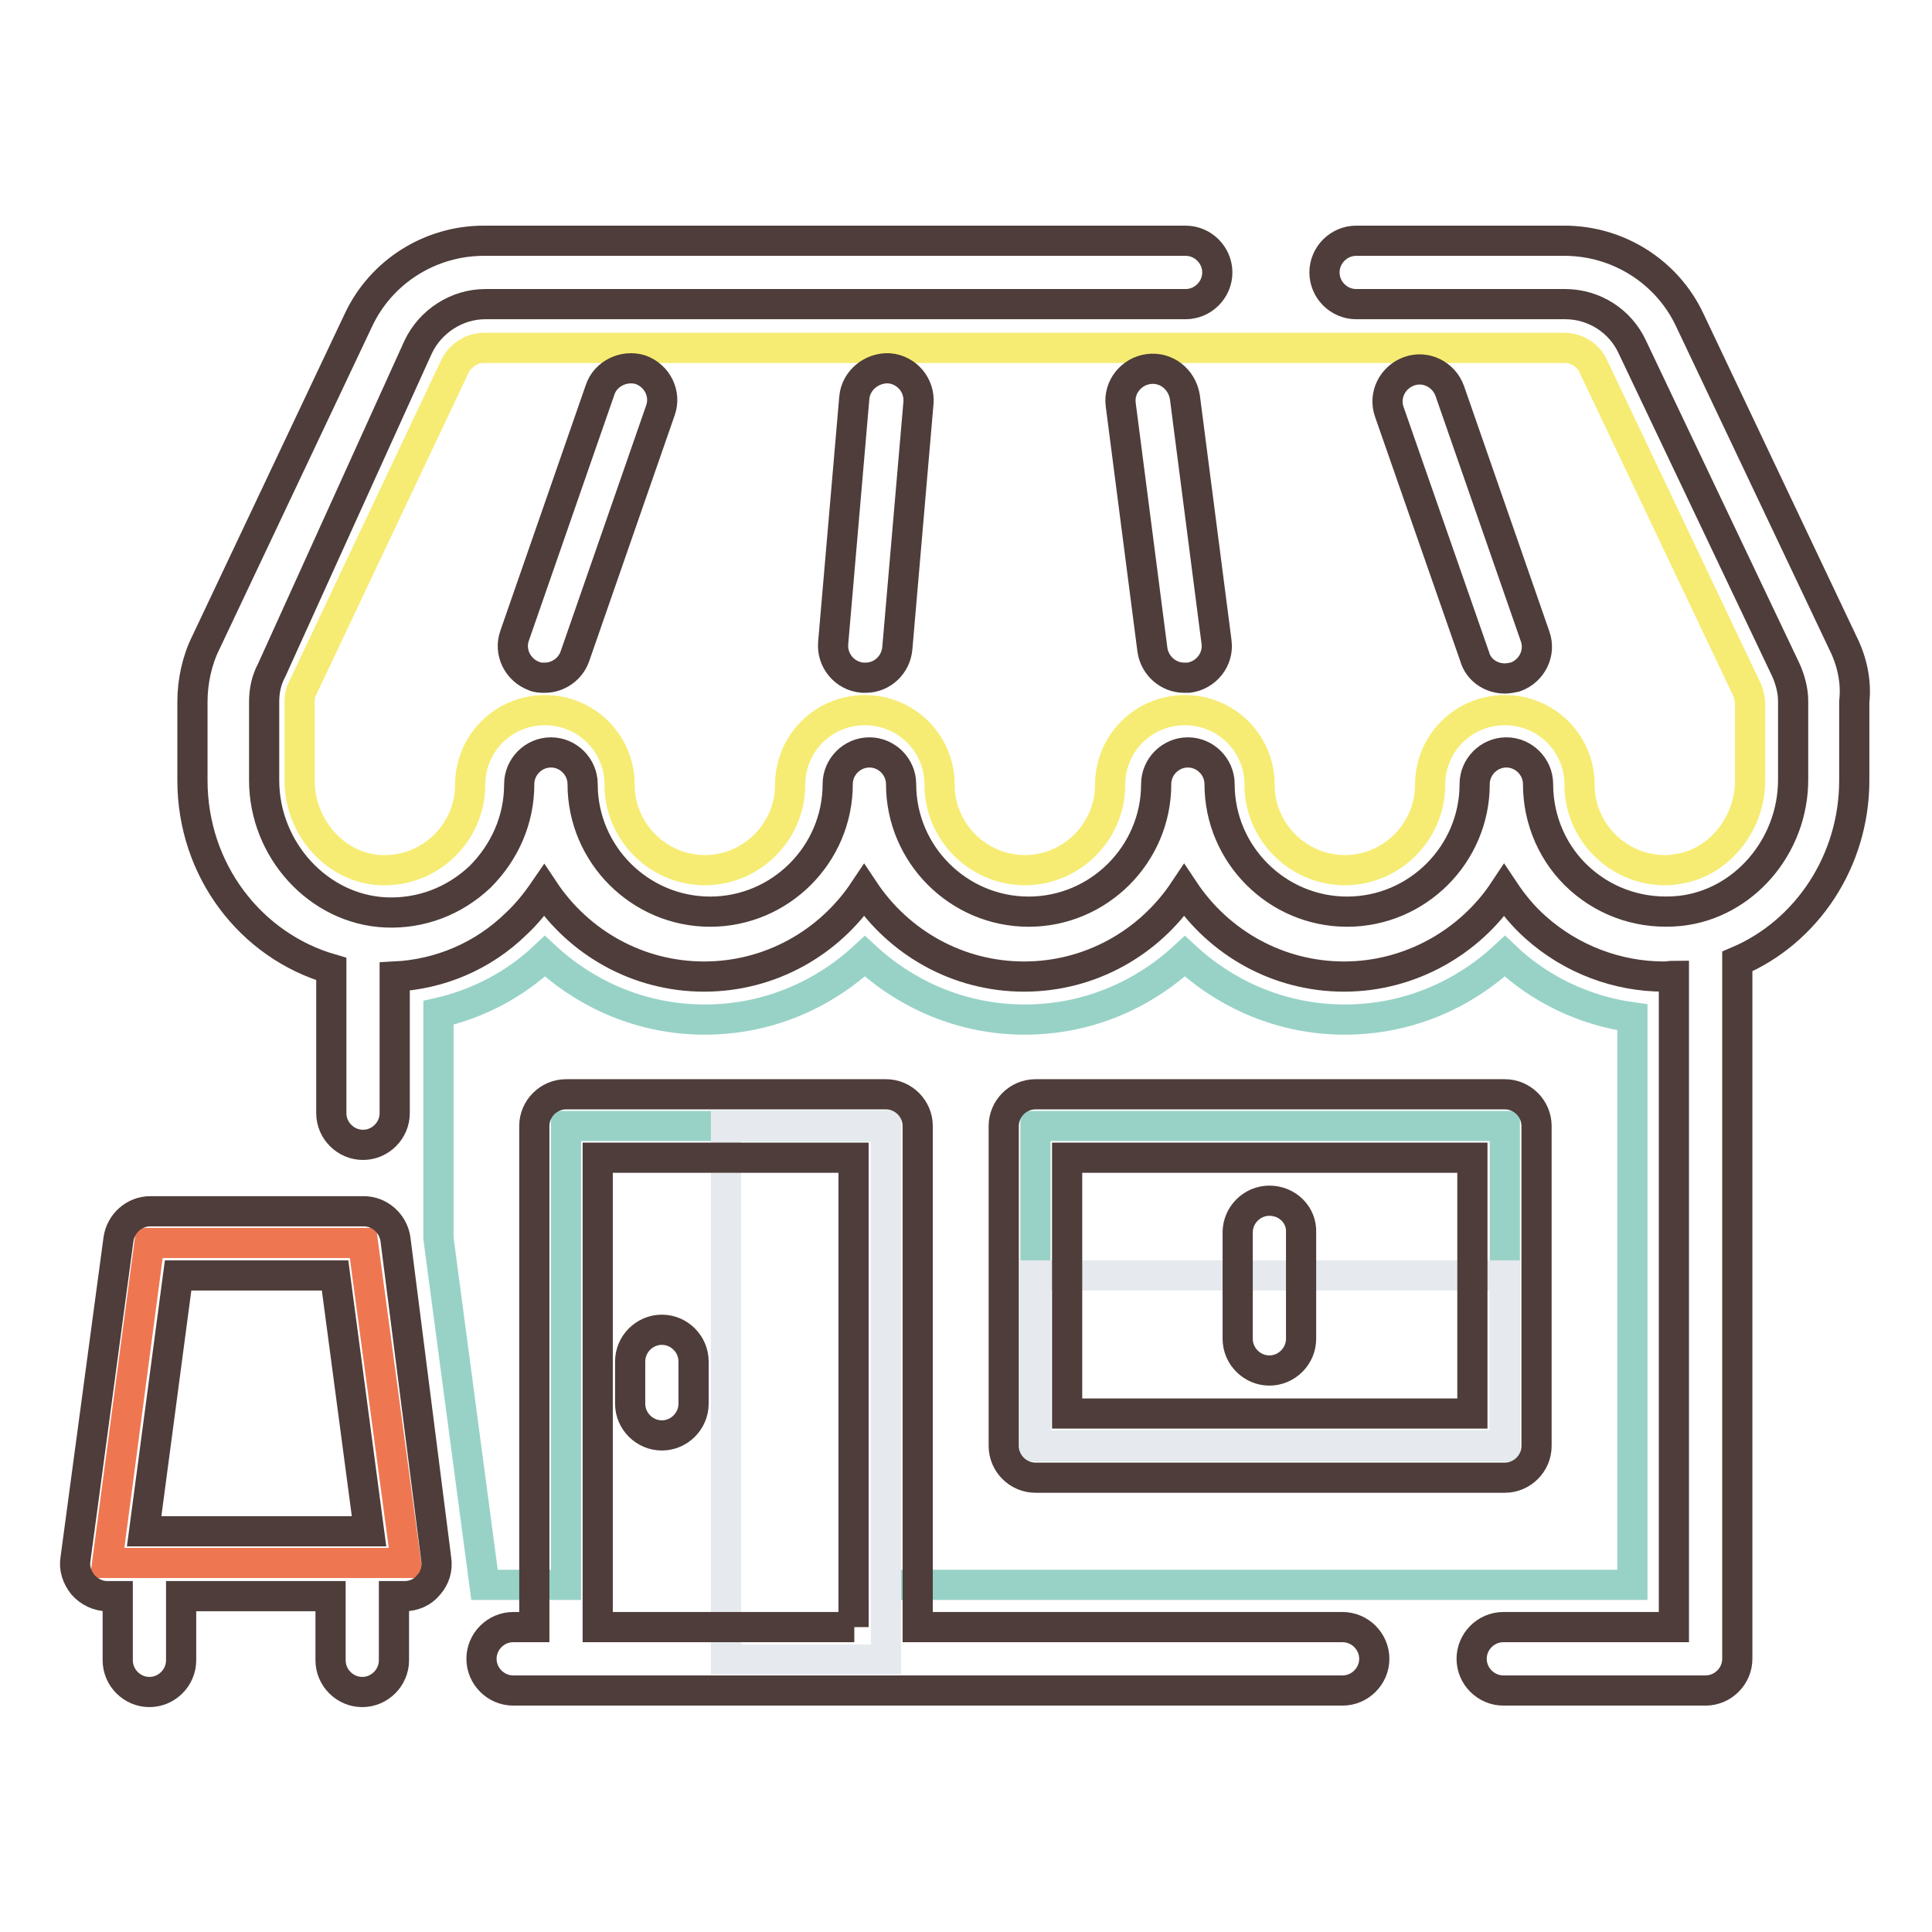
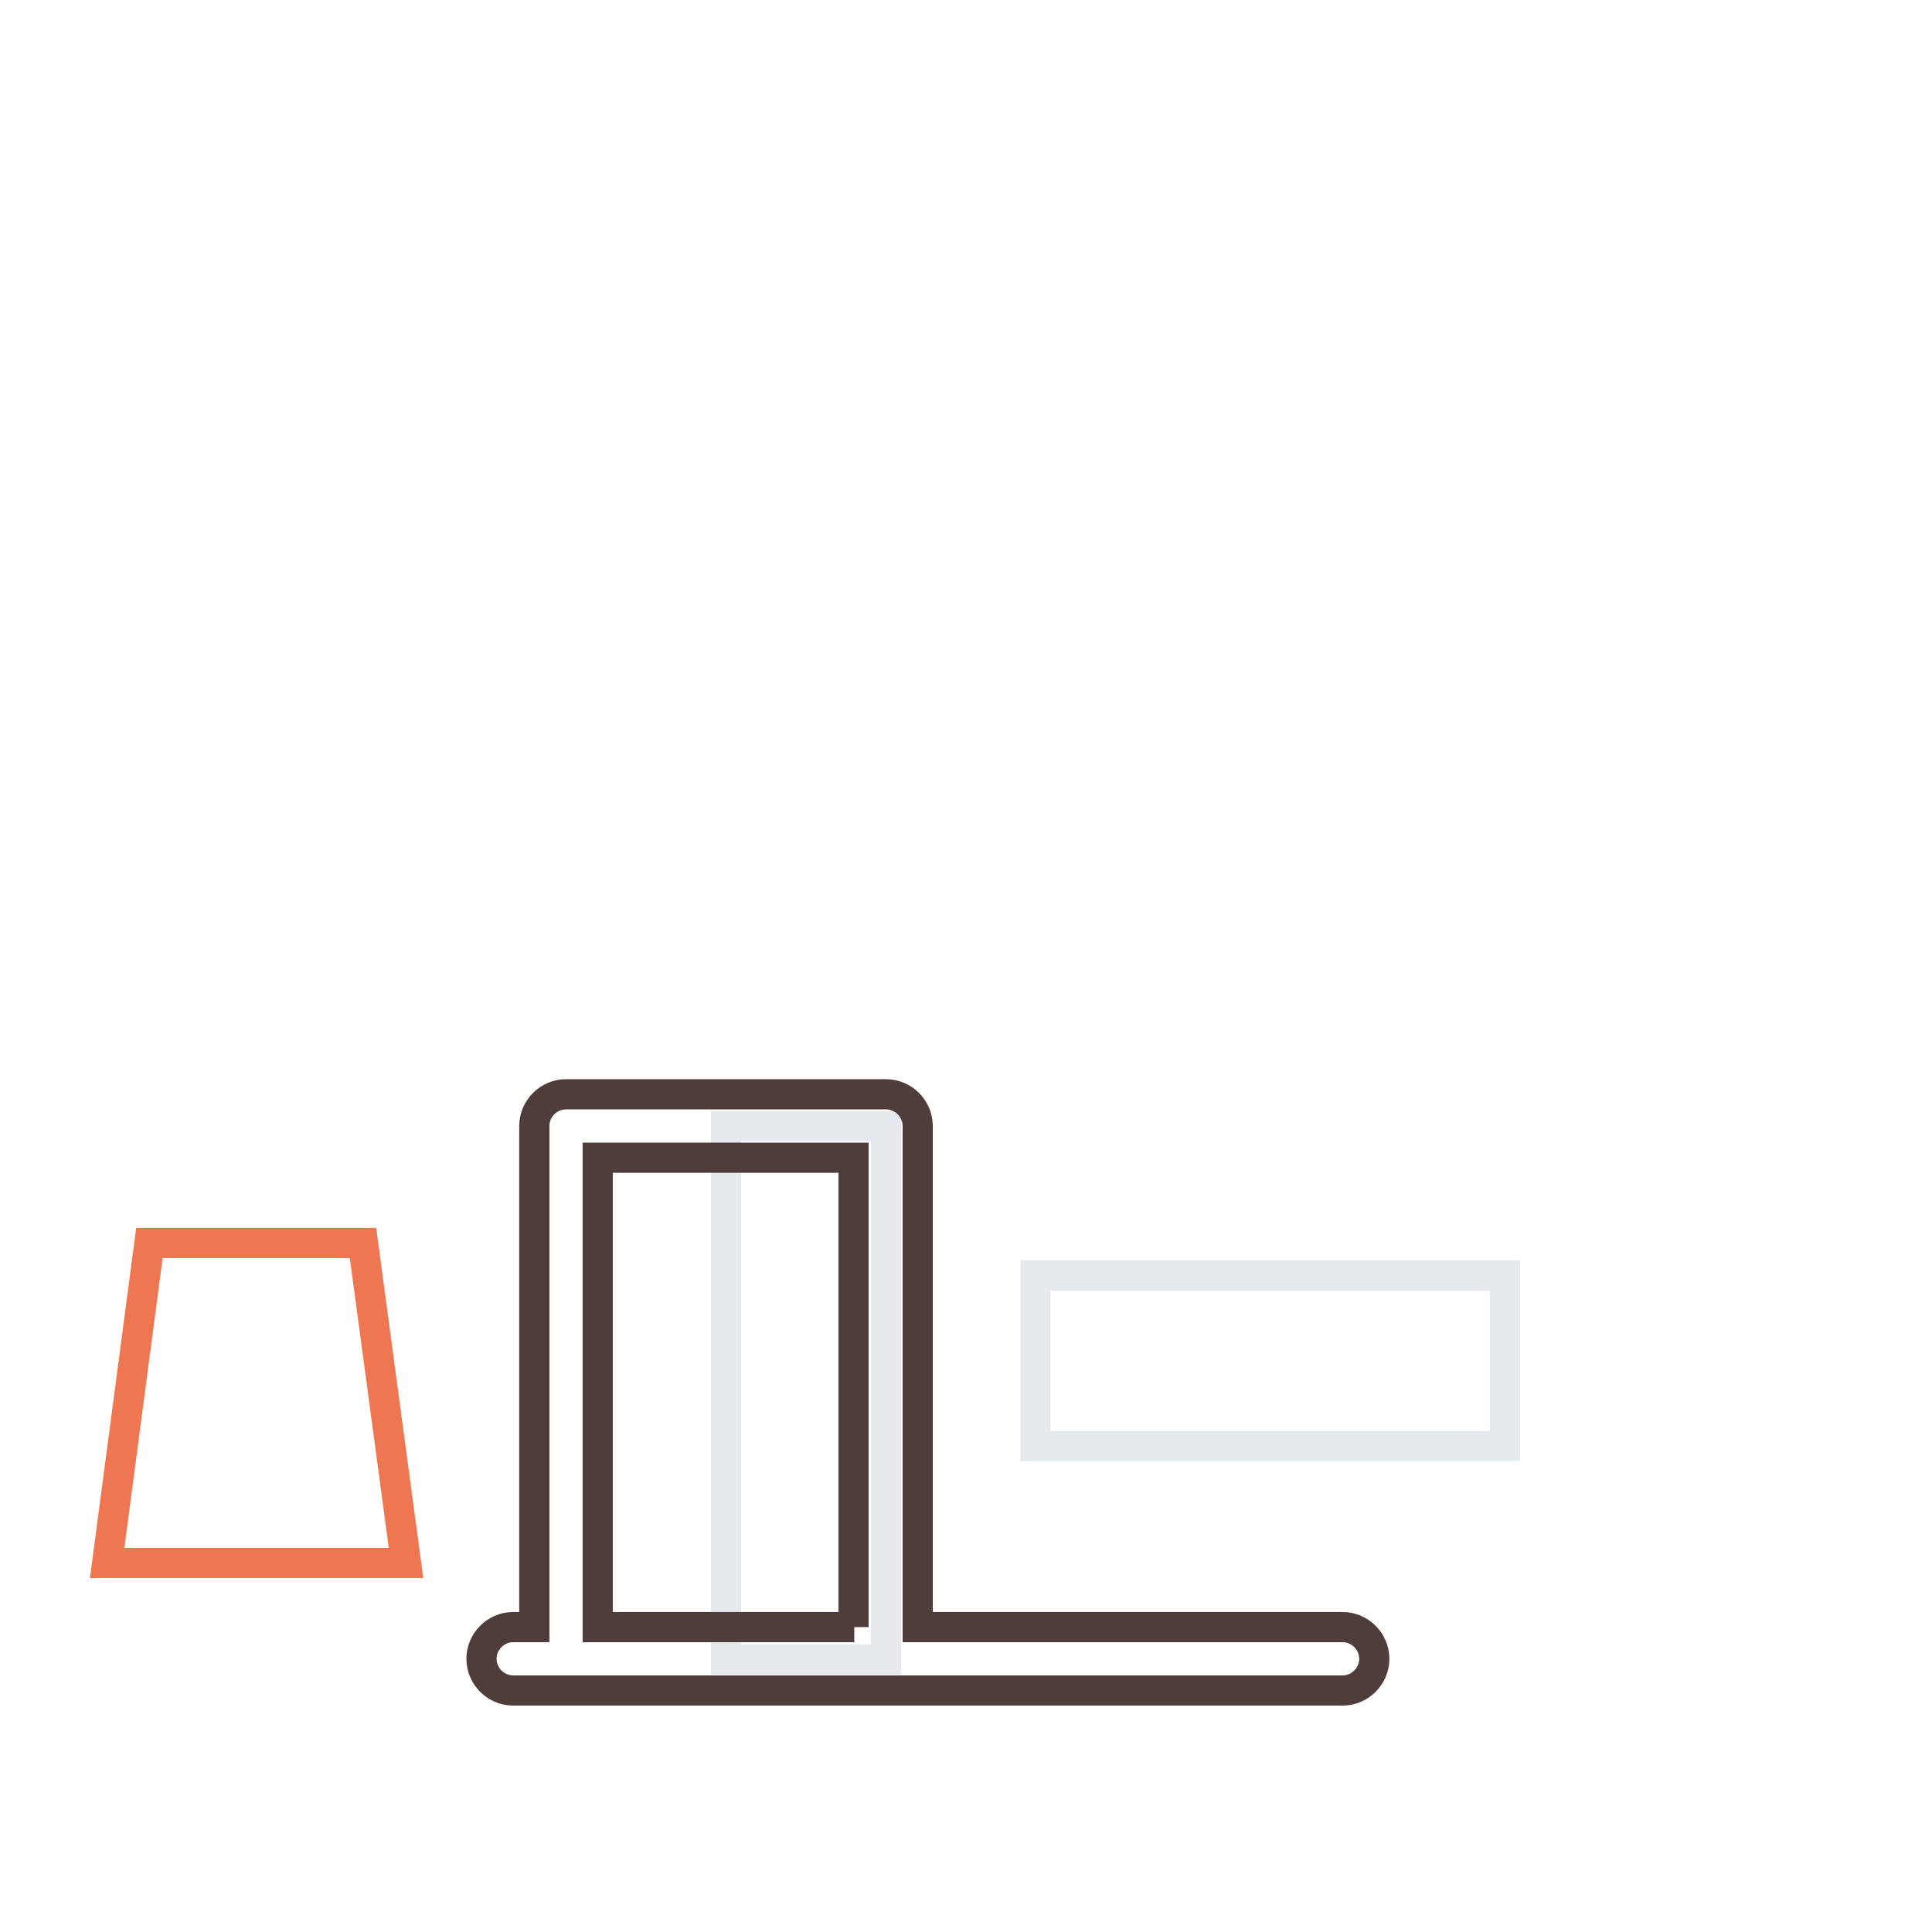
<svg xmlns="http://www.w3.org/2000/svg" version="1.1" x="0px" y="0px" viewBox="0 0 256 256" enable-background="new 0 0 256 256" xml:space="preserve">
  <g>
-     <path stroke-width="4" fill-opacity="0" stroke="#98d2c7" d="M199.4,126.7c-5.6,5.2-13,8.4-21.2,8.4s-15.6-3.2-21.2-8.4c-5.6,5.2-13,8.4-21.2,8.4 c-8.2,0-15.6-3.2-21.2-8.4c-5.6,5.2-13,8.4-21.2,8.4s-15.6-3.2-21.2-8.4c-3.9,3.7-8.8,6.3-14.1,7.5v29.9l6.1,45.9h10.8v-60.8h42.4 V210h98.9v-75.2C209.8,133.9,203.9,131,199.4,126.7L199.4,126.7z M199.4,191.6h-62.2v-42.4h62.2L199.4,191.6L199.4,191.6z" />
    <path stroke-width="4" fill-opacity="0" stroke="#e6eaee" d="M96.2,149.2h21.2v70.7H96.2V149.2z M137.2,169h62.2v22.6h-62.2V169z" />
-     <path stroke-width="4" fill-opacity="0" stroke="#f6ec73" d="M231.4,91.2l-20.3-42.7c-0.7-1.5-2.2-2.4-3.8-2.4H64.1c-1.6,0-3.1,1-3.8,2.4L40.1,91.2 c-0.3,0.6-0.4,1.2-0.4,1.8v10.4c0,6.3,4.8,11.6,10.7,11.9c0.2,0,0.4,0,0.6,0c6.2,0,11.3-5.1,11.3-11.3c0-5.5,4.4-9.9,9.9-9.9 c5.5,0,9.9,4.4,9.9,9.9c0,6.2,5.1,11.3,11.3,11.3c6.2,0,11.3-5.1,11.3-11.3c0-5.5,4.4-9.9,9.9-9.9c5.5,0,9.9,4.4,9.9,9.9 c0,6.2,5.1,11.3,11.3,11.3s11.3-5.1,11.3-11.3c0-5.5,4.4-9.9,9.9-9.9c5.5,0,9.9,4.4,9.9,9.9c0,6.2,5.1,11.3,11.3,11.3 s11.3-5.1,11.3-11.3c0-5.5,4.4-9.9,9.9-9.9s9.9,4.4,9.9,9.9c0,6.2,5.1,11.3,11.3,11.3c0.4,0,0.9,0,1.3-0.1c5.6-0.6,10-5.8,10-11.8 V93.1C231.8,92.4,231.7,91.8,231.4,91.2L231.4,91.2z" />
    <path stroke-width="4" fill-opacity="0" stroke="#ee7752" d="M53.8,207.1H14.2l5.6-42.4h28.3L53.8,207.1z" />
-     <path stroke-width="4" fill-opacity="0" stroke="#4e3d3a" d="M87.7,190.2c2.3,0,4.2-1.9,4.2-4.2v-5.6c0-2.3-1.9-4.2-4.2-4.2c-2.3,0-4.2,1.9-4.2,4.2v5.6 C83.5,188.3,85.4,190.2,87.7,190.2z M168.2,159.1c-2.3,0-4.2,1.9-4.2,4.2v14.1c0,2.3,1.9,4.2,4.2,4.2s4.2-1.9,4.2-4.2v-14.1 C172.5,161,170.6,159.1,168.2,159.1z" />
    <path stroke-width="4" fill-opacity="0" stroke="#4e3d3a" d="M177.9,215.6h-56.3v-66.4c0-2.3-1.9-4.2-4.2-4.2H75c-2.3,0-4.2,1.9-4.2,4.2v66.4h-2.8 c-2.3,0-4.2,1.9-4.2,4.2c0,2.3,1.9,4.2,4.2,4.2h109.9c2.3,0,4.2-1.9,4.2-4.2C182.1,217.5,180.2,215.6,177.9,215.6z M113.2,215.6 H79.2v-62.2h33.9V215.6z" />
-     <path stroke-width="4" fill-opacity="0" stroke="#4e3d3a" d="M244.2,85.2l-20.3-42.8c-3-6.4-9.5-10.5-16.6-10.5h-27.6c-2.3,0-4.2,1.9-4.2,4.2c0,2.3,1.9,4.2,4.2,4.2 h27.7c3.8,0,7.3,2.2,8.9,5.7l20.3,42.7c0.6,1.3,1,2.8,1,4.2v10.4c0,8.9-6.6,16.5-15,17.4c-4.9,0.5-9.6-1-13.2-4.2 c-3.6-3.2-5.6-7.8-5.6-12.6c0-2.3-1.9-4.2-4.2-4.2s-4.2,1.9-4.2,4.2c0,9.3-7.6,16.9-16.9,16.9s-16.9-7.6-16.9-16.9 c0-2.3-1.9-4.2-4.2-4.2c-2.3,0-4.2,1.9-4.2,4.2c0,9.3-7.6,16.9-16.9,16.9c-9.3,0-16.9-7.6-16.9-16.9c0-2.3-1.9-4.2-4.2-4.2 c-2.3,0-4.2,1.9-4.2,4.2c0,9.3-7.6,16.9-16.9,16.9c-9.3,0-16.9-7.6-16.9-16.9c0-2.3-1.9-4.2-4.2-4.2s-4.2,1.9-4.2,4.2 c0,4.7-1.9,9-5.2,12.3c-3.4,3.2-7.8,4.9-12.5,4.7c-8.9-0.4-16.1-8.3-16.1-17.5V93c0-1.5,0.3-2.9,1-4.2L55.4,46 c1.6-3.4,5.1-5.7,8.9-5.7h92.8c2.3,0,4.2-1.9,4.2-4.2c0-2.3-1.9-4.2-4.2-4.2h-93c-7.1,0-13.6,4.1-16.6,10.5L27.3,85.1 c-1.2,2.4-1.8,5.2-1.8,7.9v10.4c0,11.9,7.7,21.9,18.4,25v19.1c0,2.3,1.9,4.2,4.2,4.2s4.2-1.9,4.2-4.2v-18.1c6-0.3,11.7-2.7,16.1-7 c1.4-1.3,2.6-2.8,3.7-4.4c4.6,6.9,12.4,11.4,21.2,11.4c8.8,0,16.6-4.5,21.2-11.4c4.6,6.9,12.4,11.4,21.2,11.4 c8.8,0,16.6-4.5,21.2-11.4c4.6,6.9,12.4,11.4,21.2,11.4c8.8,0,16.7-4.6,21.2-11.4c1.2,1.8,2.6,3.5,4.2,4.9c4.7,4.2,10.8,6.5,17,6.5 c0.5,0,0.9-0.1,1.3-0.1v86.3h-22.6c-2.3,0-4.2,1.9-4.2,4.2c0,2.3,1.9,4.2,4.2,4.2h26.8c2.3,0,4.2-1.9,4.2-4.2v-92.4 c9.2-3.9,15.5-13.3,15.5-24V93C246,90.3,245.4,87.6,244.2,85.2L244.2,85.2z" />
-     <path stroke-width="4" fill-opacity="0" stroke="#4e3d3a" d="M113.2,52.7l-2.8,32.5c-0.2,2.3,1.5,4.4,3.9,4.6c0.1,0,0.2,0,0.4,0c2.2,0,4-1.7,4.2-3.9l2.8-32.5 c0.2-2.3-1.5-4.4-3.9-4.6C115.5,48.7,113.4,50.4,113.2,52.7z M152.2,48.9c-2.3,0.3-4,2.4-3.7,4.7l4.2,32.5c0.3,2.1,2.1,3.7,4.2,3.7 c0.2,0,0.4,0,0.6,0c2.3-0.3,4-2.4,3.7-4.7l-4.2-32.5C156.6,50.2,154.5,48.6,152.2,48.9z M79.5,51.7L68.2,84.2 c-0.8,2.2,0.4,4.6,2.6,5.4c0.4,0.2,0.9,0.2,1.4,0.2c1.7,0,3.4-1.1,4-2.9l11.3-32.5c0.8-2.2-0.4-4.6-2.6-5.4 C82.7,48.3,80.2,49.5,79.5,51.7z M199.4,89.9c0.5,0,0.9-0.1,1.4-0.2c2.2-0.8,3.4-3.2,2.6-5.4l-11.3-32.5c-0.8-2.2-3.2-3.4-5.4-2.6 c-2.2,0.8-3.4,3.2-2.6,5.4L195.4,87C195.9,88.8,197.6,89.9,199.4,89.9z M199.4,195.8c2.3,0,4.2-1.9,4.2-4.2v-42.4 c0-2.3-1.9-4.2-4.2-4.2h-62.2c-2.3,0-4.2,1.9-4.2,4.2v42.4c0,2.3,1.9,4.2,4.2,4.2H199.4z M141.4,153.4h53.7v33.9h-53.7V153.4z  M52.4,164.2c-0.3-2.1-2.1-3.7-4.2-3.7H19.9c-2.1,0-3.9,1.6-4.2,3.7L10,206.6c-0.2,1.2,0.2,2.4,1,3.4c0.8,0.9,2,1.5,3.2,1.5h1.4 v8.5c0,2.3,1.9,4.2,4.2,4.2c2.3,0,4.2-1.9,4.2-4.2v-8.5h19.8v8.5c0,2.3,1.9,4.2,4.2,4.2c2.3,0,4.2-1.9,4.2-4.2v-8.5h1.4 c1.2,0,2.4-0.5,3.2-1.5c0.8-0.9,1.2-2.1,1-3.4L52.4,164.2z M23.6,169h20.8l4.5,33.9H19.1L23.6,169z" />
  </g>
</svg>